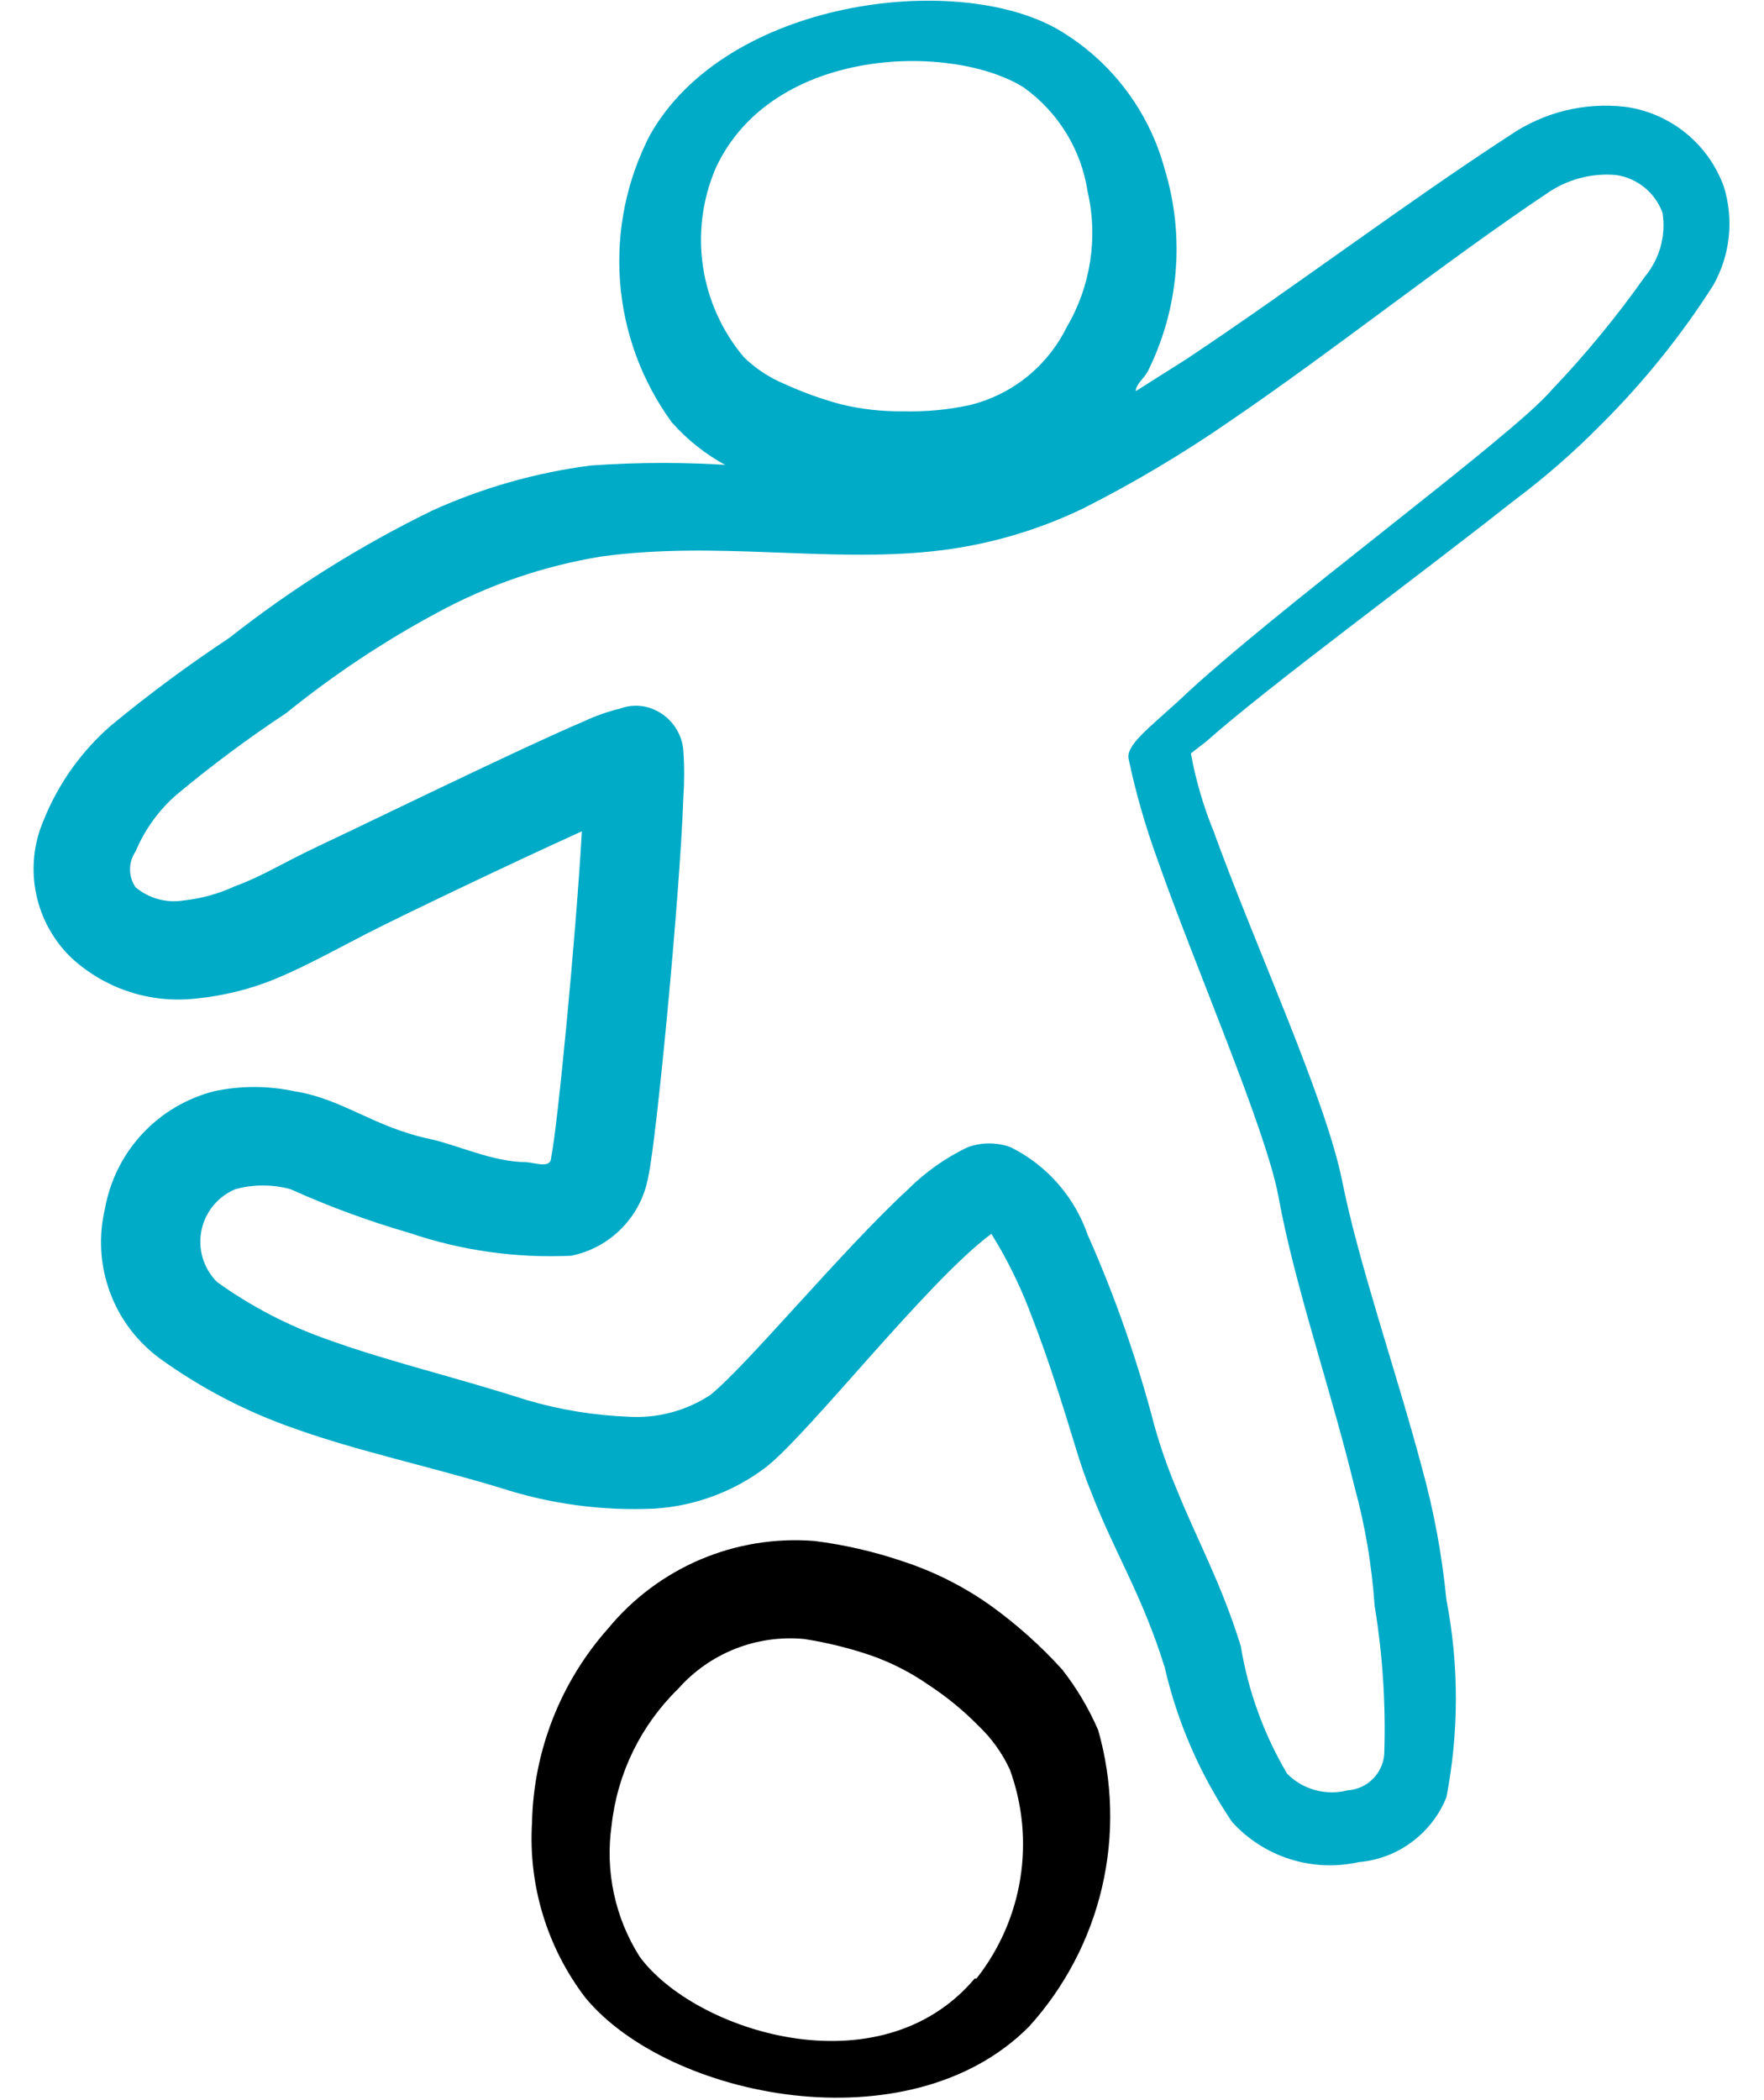
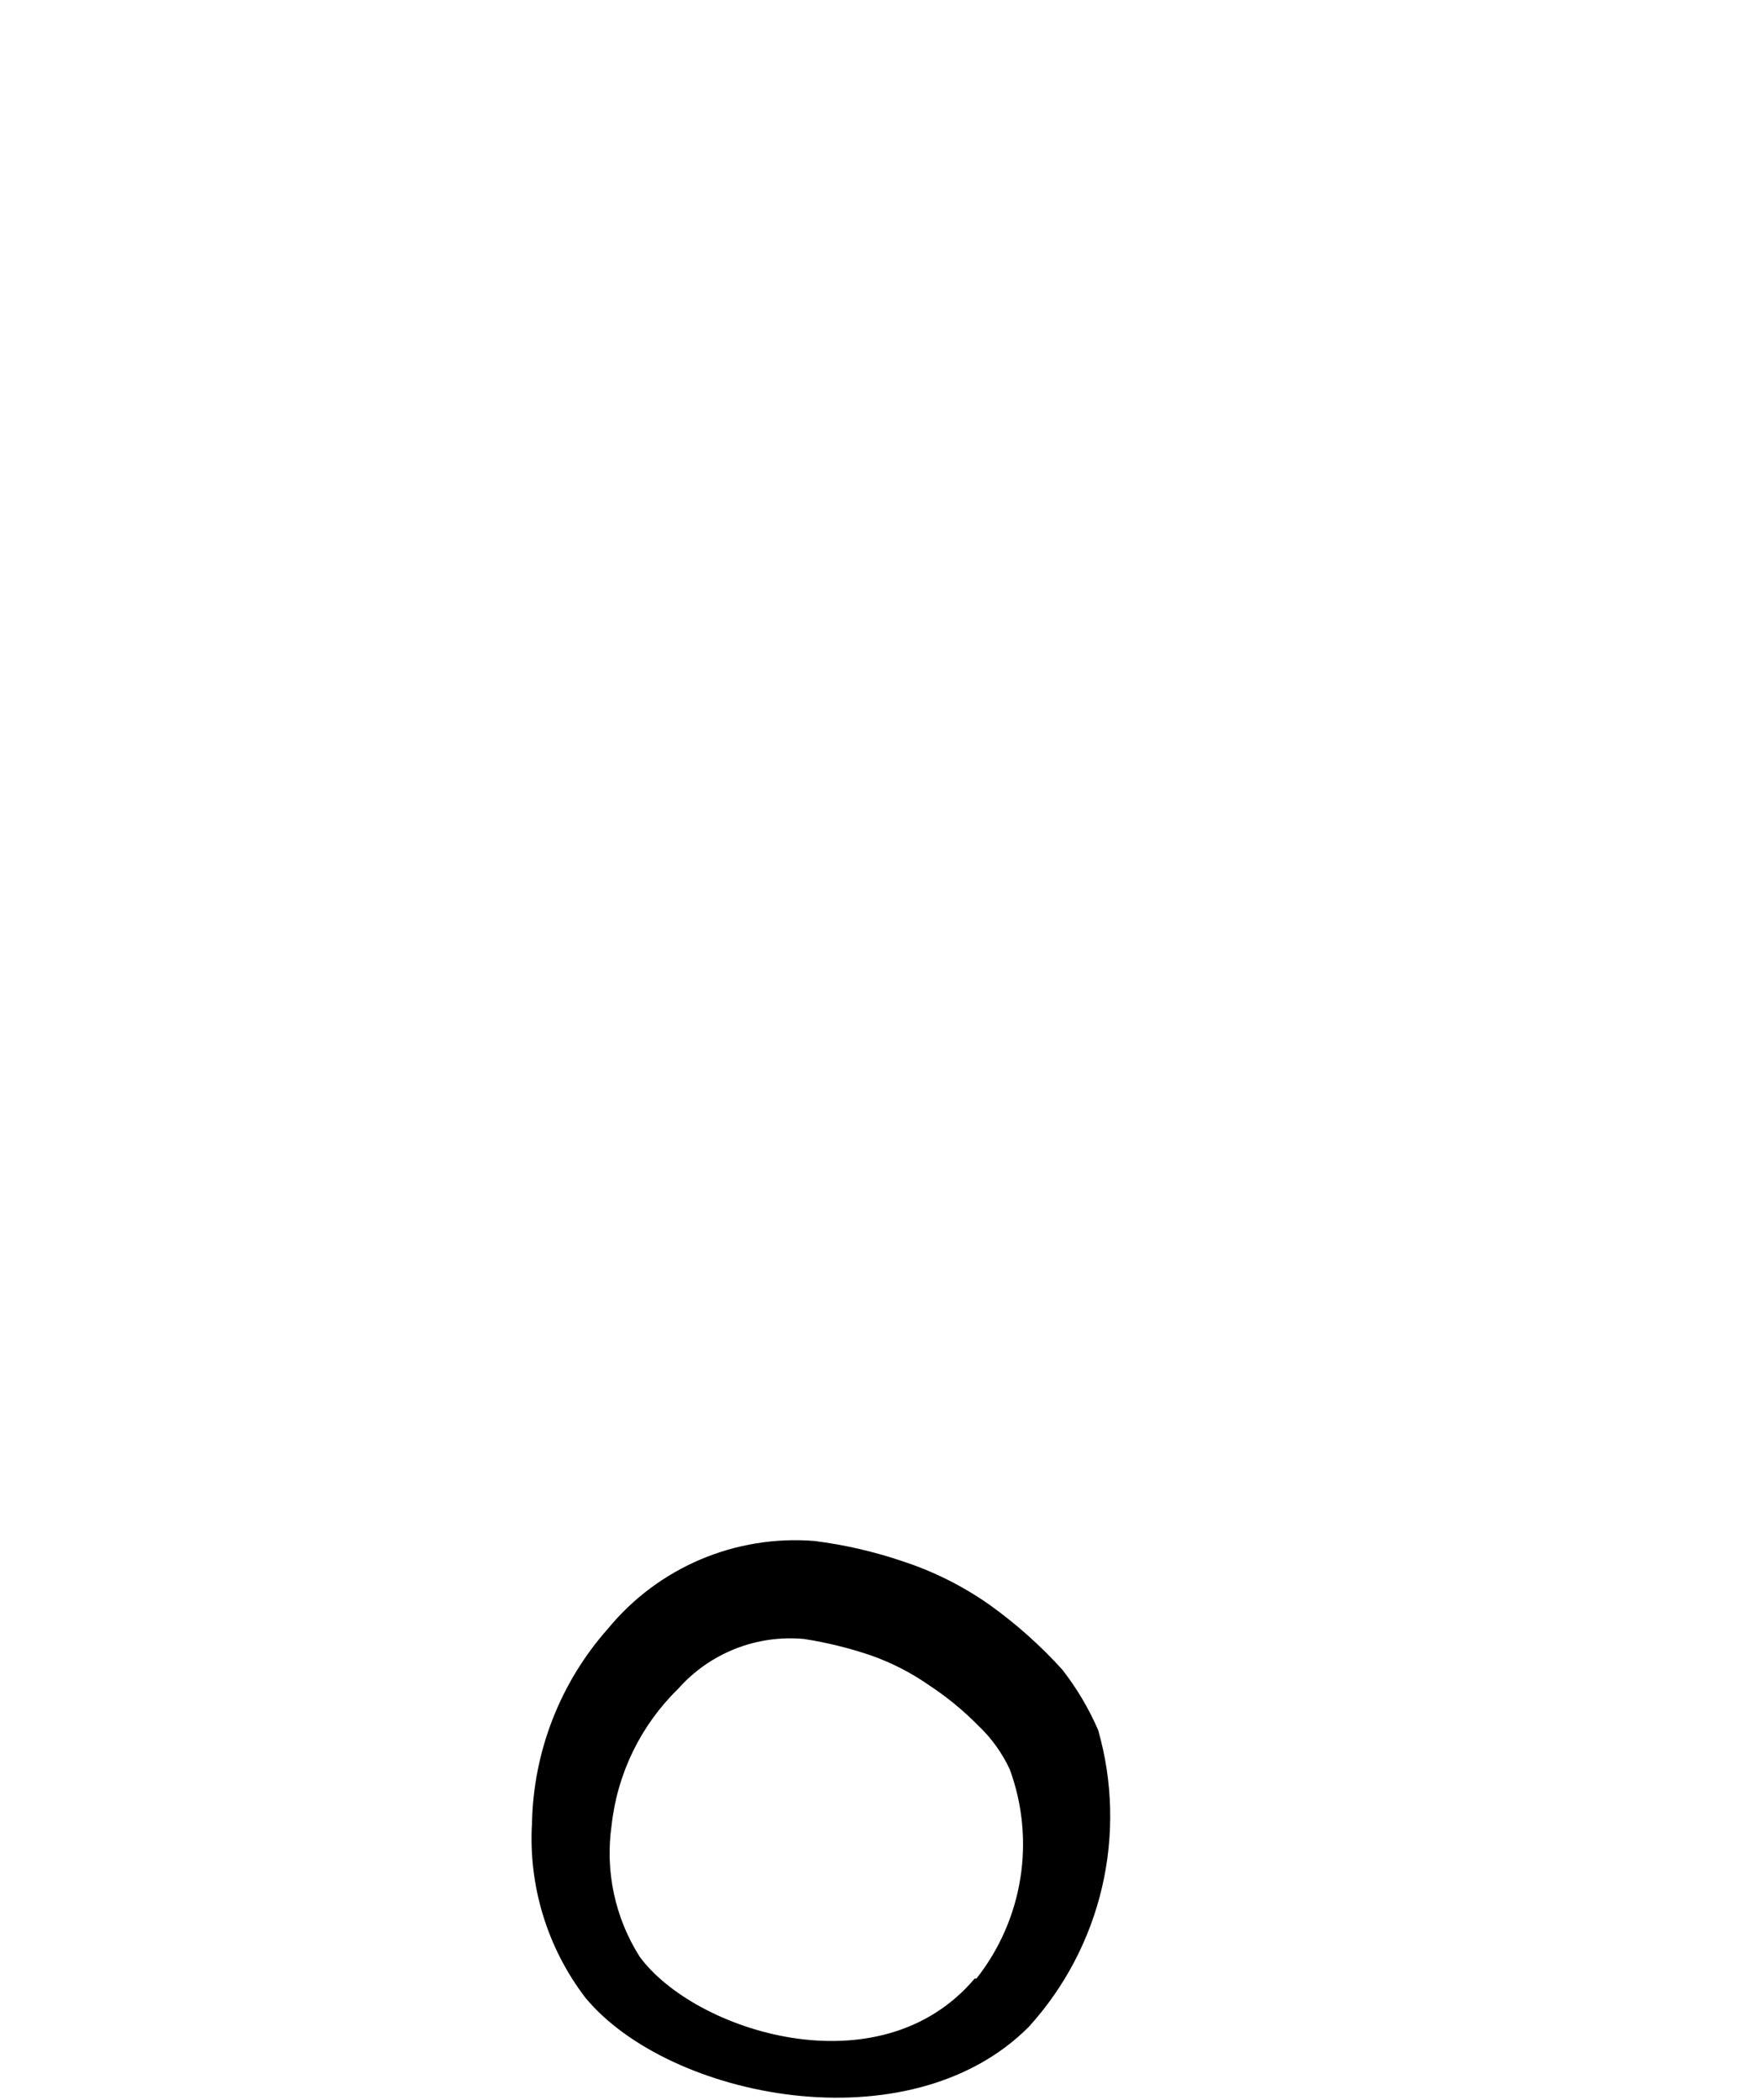
<svg xmlns="http://www.w3.org/2000/svg" width="42" height="50" viewBox="0 0 42 50" fill="none">
  <path d="M25.292 39.75C24.772 39.176 24.192 38.659 23.562 38.208C22.924 37.759 22.222 37.408 21.479 37.167C20.802 36.938 20.105 36.778 19.396 36.688C18.469 36.613 17.538 36.764 16.682 37.126C15.826 37.489 15.07 38.053 14.479 38.771C13.345 40.048 12.702 41.688 12.667 43.396C12.577 44.892 13.028 46.371 13.938 47.562C15.917 49.958 21.646 51.125 24.5 48.25C25.352 47.31 25.951 46.168 26.239 44.932C26.527 43.696 26.495 42.407 26.146 41.188C25.923 40.674 25.636 40.191 25.292 39.75ZM23.208 47.104C20.938 49.792 16.521 48.354 15.229 46.583C14.641 45.655 14.405 44.546 14.562 43.458C14.697 42.224 15.257 41.075 16.146 40.208C16.517 39.788 16.982 39.462 17.504 39.255C18.025 39.049 18.588 38.969 19.146 39.021C19.691 39.106 20.228 39.238 20.75 39.417C21.238 39.59 21.701 39.828 22.125 40.125C22.547 40.402 22.938 40.724 23.292 41.083C23.605 41.38 23.86 41.733 24.042 42.125C24.346 42.953 24.433 43.846 24.294 44.718C24.156 45.589 23.796 46.411 23.25 47.104H23.208Z" fill="black" />
-   <path d="M41.042 4.438C40.86 3.937 40.544 3.495 40.129 3.161C39.714 2.827 39.216 2.612 38.688 2.542C37.718 2.431 36.741 2.676 35.938 3.229C33.5 4.813 30.792 6.854 28.292 8.521L27.042 9.313C27.042 9.146 27.25 9 27.333 8.833C28.074 7.338 28.216 5.617 27.729 4.021C27.348 2.615 26.427 1.417 25.167 0.688C22.729 -0.687 17.292 1.67992e-05 15.479 3.208C14.919 4.286 14.671 5.499 14.763 6.71C14.855 7.921 15.284 9.082 16 10.062C16.368 10.475 16.805 10.821 17.292 11.083H17.5C16.356 11.001 15.207 11.001 14.062 11.083C12.767 11.251 11.503 11.609 10.312 12.146C8.59 12.983 6.963 14.002 5.458 15.188C4.485 15.832 3.546 16.527 2.646 17.271C1.94 17.883 1.391 18.654 1.042 19.521C0.803 20.072 0.739 20.683 0.858 21.271C0.977 21.86 1.274 22.398 1.708 22.812C2.107 23.177 2.579 23.452 3.093 23.617C3.607 23.783 4.151 23.835 4.688 23.771C5.324 23.707 5.949 23.553 6.542 23.312C7.292 23 8 22.604 8.729 22.229C9.458 21.854 12.104 20.583 13.854 19.792C13.708 22.354 13.271 26.854 13.125 27.542C13.125 27.833 12.771 27.688 12.521 27.667C11.75 27.667 10.917 27.271 10.271 27.125C8.875 26.833 8.188 26.167 7 25.979C6.375 25.846 5.729 25.846 5.104 25.979C4.448 26.145 3.853 26.496 3.391 26.991C2.929 27.486 2.62 28.104 2.5 28.771C2.343 29.426 2.381 30.113 2.611 30.746C2.84 31.38 3.251 31.931 3.792 32.333C4.786 33.052 5.881 33.621 7.042 34.021C8.5 34.542 10.083 34.875 11.896 35.417C13.084 35.806 14.334 35.976 15.583 35.917C16.542 35.857 17.462 35.516 18.229 34.938C19.271 34.125 22.083 30.5 23.604 29.375L23.792 29.688C24.093 30.214 24.351 30.765 24.562 31.333C24.938 32.292 25.292 33.417 25.583 34.375C25.708 34.792 25.833 35.167 25.979 35.521C26.542 36.979 27.188 37.958 27.729 39.688C28.032 41.005 28.576 42.255 29.333 43.375C29.707 43.788 30.183 44.094 30.714 44.262C31.245 44.431 31.811 44.455 32.354 44.333C32.81 44.294 33.246 44.129 33.613 43.856C33.981 43.584 34.266 43.216 34.438 42.792C34.739 41.237 34.739 39.638 34.438 38.083C34.334 37.02 34.139 35.967 33.854 34.938C33.25 32.667 32.354 30.104 31.958 28.125C31.562 26.146 29.875 22.5 28.896 19.792C28.652 19.194 28.47 18.573 28.354 17.938L28.729 17.646C30.208 16.333 33.729 13.75 36.021 11.938C36.76 11.387 37.457 10.781 38.104 10.125C39.12 9.117 40.022 7.999 40.792 6.792C40.992 6.437 41.118 6.045 41.161 5.641C41.204 5.236 41.163 4.826 41.042 4.438ZM17.042 4C18.396 1.083 22.688 1.021 24.375 2.083C24.782 2.374 25.126 2.743 25.387 3.169C25.648 3.594 25.821 4.068 25.896 4.563C26.148 5.663 25.969 6.819 25.396 7.792C25.169 8.251 24.845 8.655 24.446 8.976C24.046 9.296 23.581 9.525 23.083 9.646C22.563 9.758 22.032 9.807 21.5 9.792C21.002 9.799 20.505 9.743 20.021 9.625C19.564 9.502 19.118 9.342 18.688 9.146C18.323 8.995 17.99 8.776 17.708 8.5C17.191 7.885 16.855 7.139 16.737 6.345C16.619 5.55 16.725 4.738 17.042 4ZM39.167 6.583C38.491 7.54 37.746 8.445 36.938 9.292C35.979 10.417 30.271 14.583 28.083 16.667C27.333 17.354 26.792 17.75 26.875 18.083C27.043 18.876 27.266 19.655 27.542 20.417C28.438 22.979 30.125 26.833 30.438 28.479C30.812 30.562 31.688 33.083 32.25 35.396C32.503 36.322 32.663 37.271 32.729 38.229C32.921 39.399 32.998 40.586 32.958 41.771C32.939 41.994 32.84 42.203 32.679 42.36C32.519 42.517 32.307 42.611 32.083 42.625C31.83 42.69 31.564 42.688 31.312 42.618C31.06 42.549 30.83 42.415 30.646 42.229C30.092 41.292 29.718 40.261 29.542 39.188C29.062 37.646 28.5 36.667 28 35.417C27.795 34.928 27.621 34.427 27.479 33.917C27.075 32.369 26.545 30.857 25.896 29.396C25.581 28.488 24.923 27.74 24.062 27.312C23.733 27.193 23.372 27.193 23.042 27.312C22.516 27.563 22.037 27.901 21.625 28.312C20.062 29.75 17.812 32.479 16.917 33.208C16.338 33.59 15.65 33.773 14.958 33.729C14.14 33.697 13.328 33.564 12.542 33.333C10.792 32.771 9.25 32.417 7.813 31.896C6.869 31.567 5.978 31.104 5.167 30.521C5.009 30.363 4.893 30.17 4.828 29.957C4.764 29.744 4.752 29.518 4.796 29.3C4.839 29.081 4.935 28.877 5.076 28.705C5.217 28.533 5.399 28.398 5.604 28.312C6.034 28.195 6.487 28.195 6.917 28.312C7.835 28.726 8.782 29.074 9.75 29.354C10.989 29.775 12.297 29.959 13.604 29.896C14.065 29.802 14.487 29.57 14.814 29.232C15.142 28.893 15.359 28.464 15.438 28C15.625 27.167 16.188 21.354 16.271 18.979C16.296 18.612 16.296 18.243 16.271 17.875C16.256 17.673 16.188 17.478 16.075 17.31C15.962 17.142 15.807 17.007 15.625 16.917C15.49 16.849 15.343 16.811 15.192 16.803C15.041 16.796 14.891 16.821 14.75 16.875C14.463 16.944 14.184 17.042 13.917 17.167C12.354 17.833 8.688 19.625 7.667 20.104C6.646 20.583 6.313 20.833 5.583 21.104C5.201 21.28 4.793 21.393 4.375 21.438C4.173 21.471 3.966 21.461 3.768 21.407C3.57 21.353 3.386 21.257 3.229 21.125C3.142 21 3.096 20.851 3.096 20.698C3.096 20.545 3.142 20.396 3.229 20.271C3.446 19.75 3.782 19.286 4.208 18.917C5.04 18.223 5.909 17.576 6.813 16.979C7.936 16.069 9.143 15.267 10.417 14.583C11.632 13.924 12.948 13.473 14.312 13.25C17.062 12.875 19.646 13.396 22.208 13.125C23.453 12.993 24.665 12.647 25.792 12.104C27.005 11.491 28.174 10.795 29.292 10.021C31.771 8.333 34.375 6.25 36.833 4.604C37.314 4.27 37.896 4.115 38.479 4.167C38.727 4.203 38.96 4.306 39.154 4.463C39.348 4.621 39.496 4.828 39.583 5.063C39.626 5.331 39.611 5.606 39.539 5.868C39.467 6.13 39.34 6.374 39.167 6.583Z" fill="#00ABC7" />
</svg>